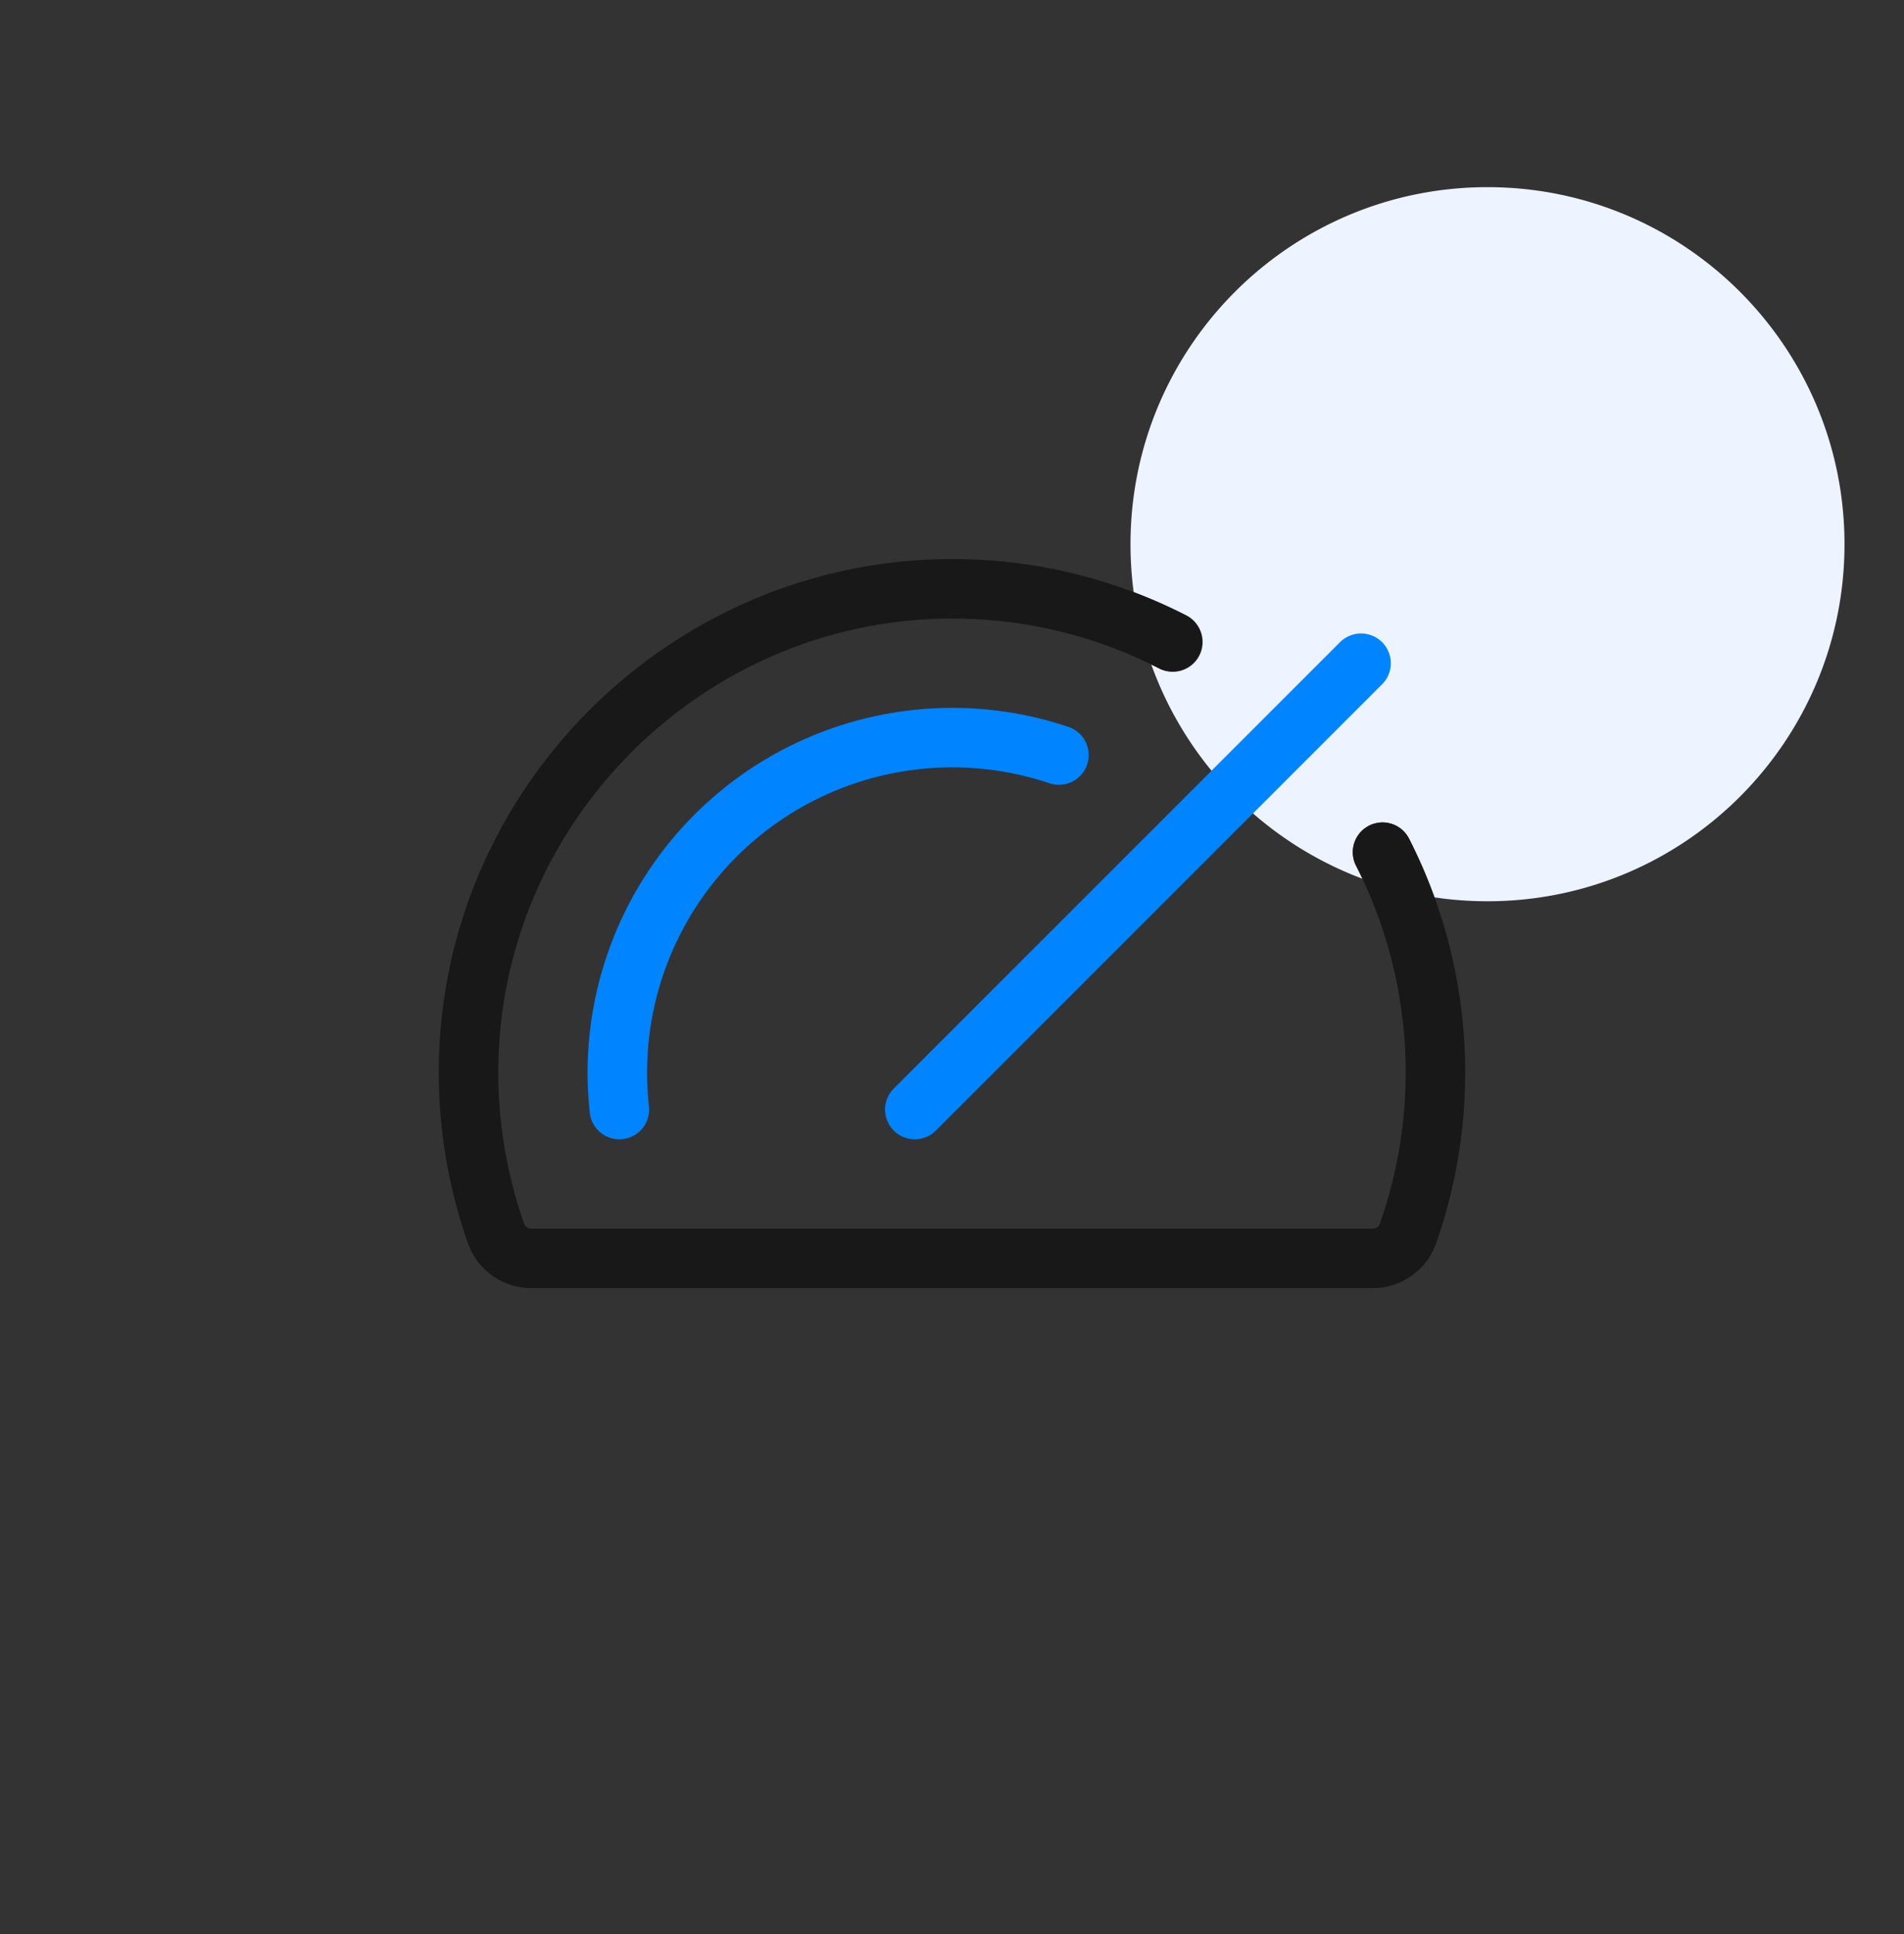
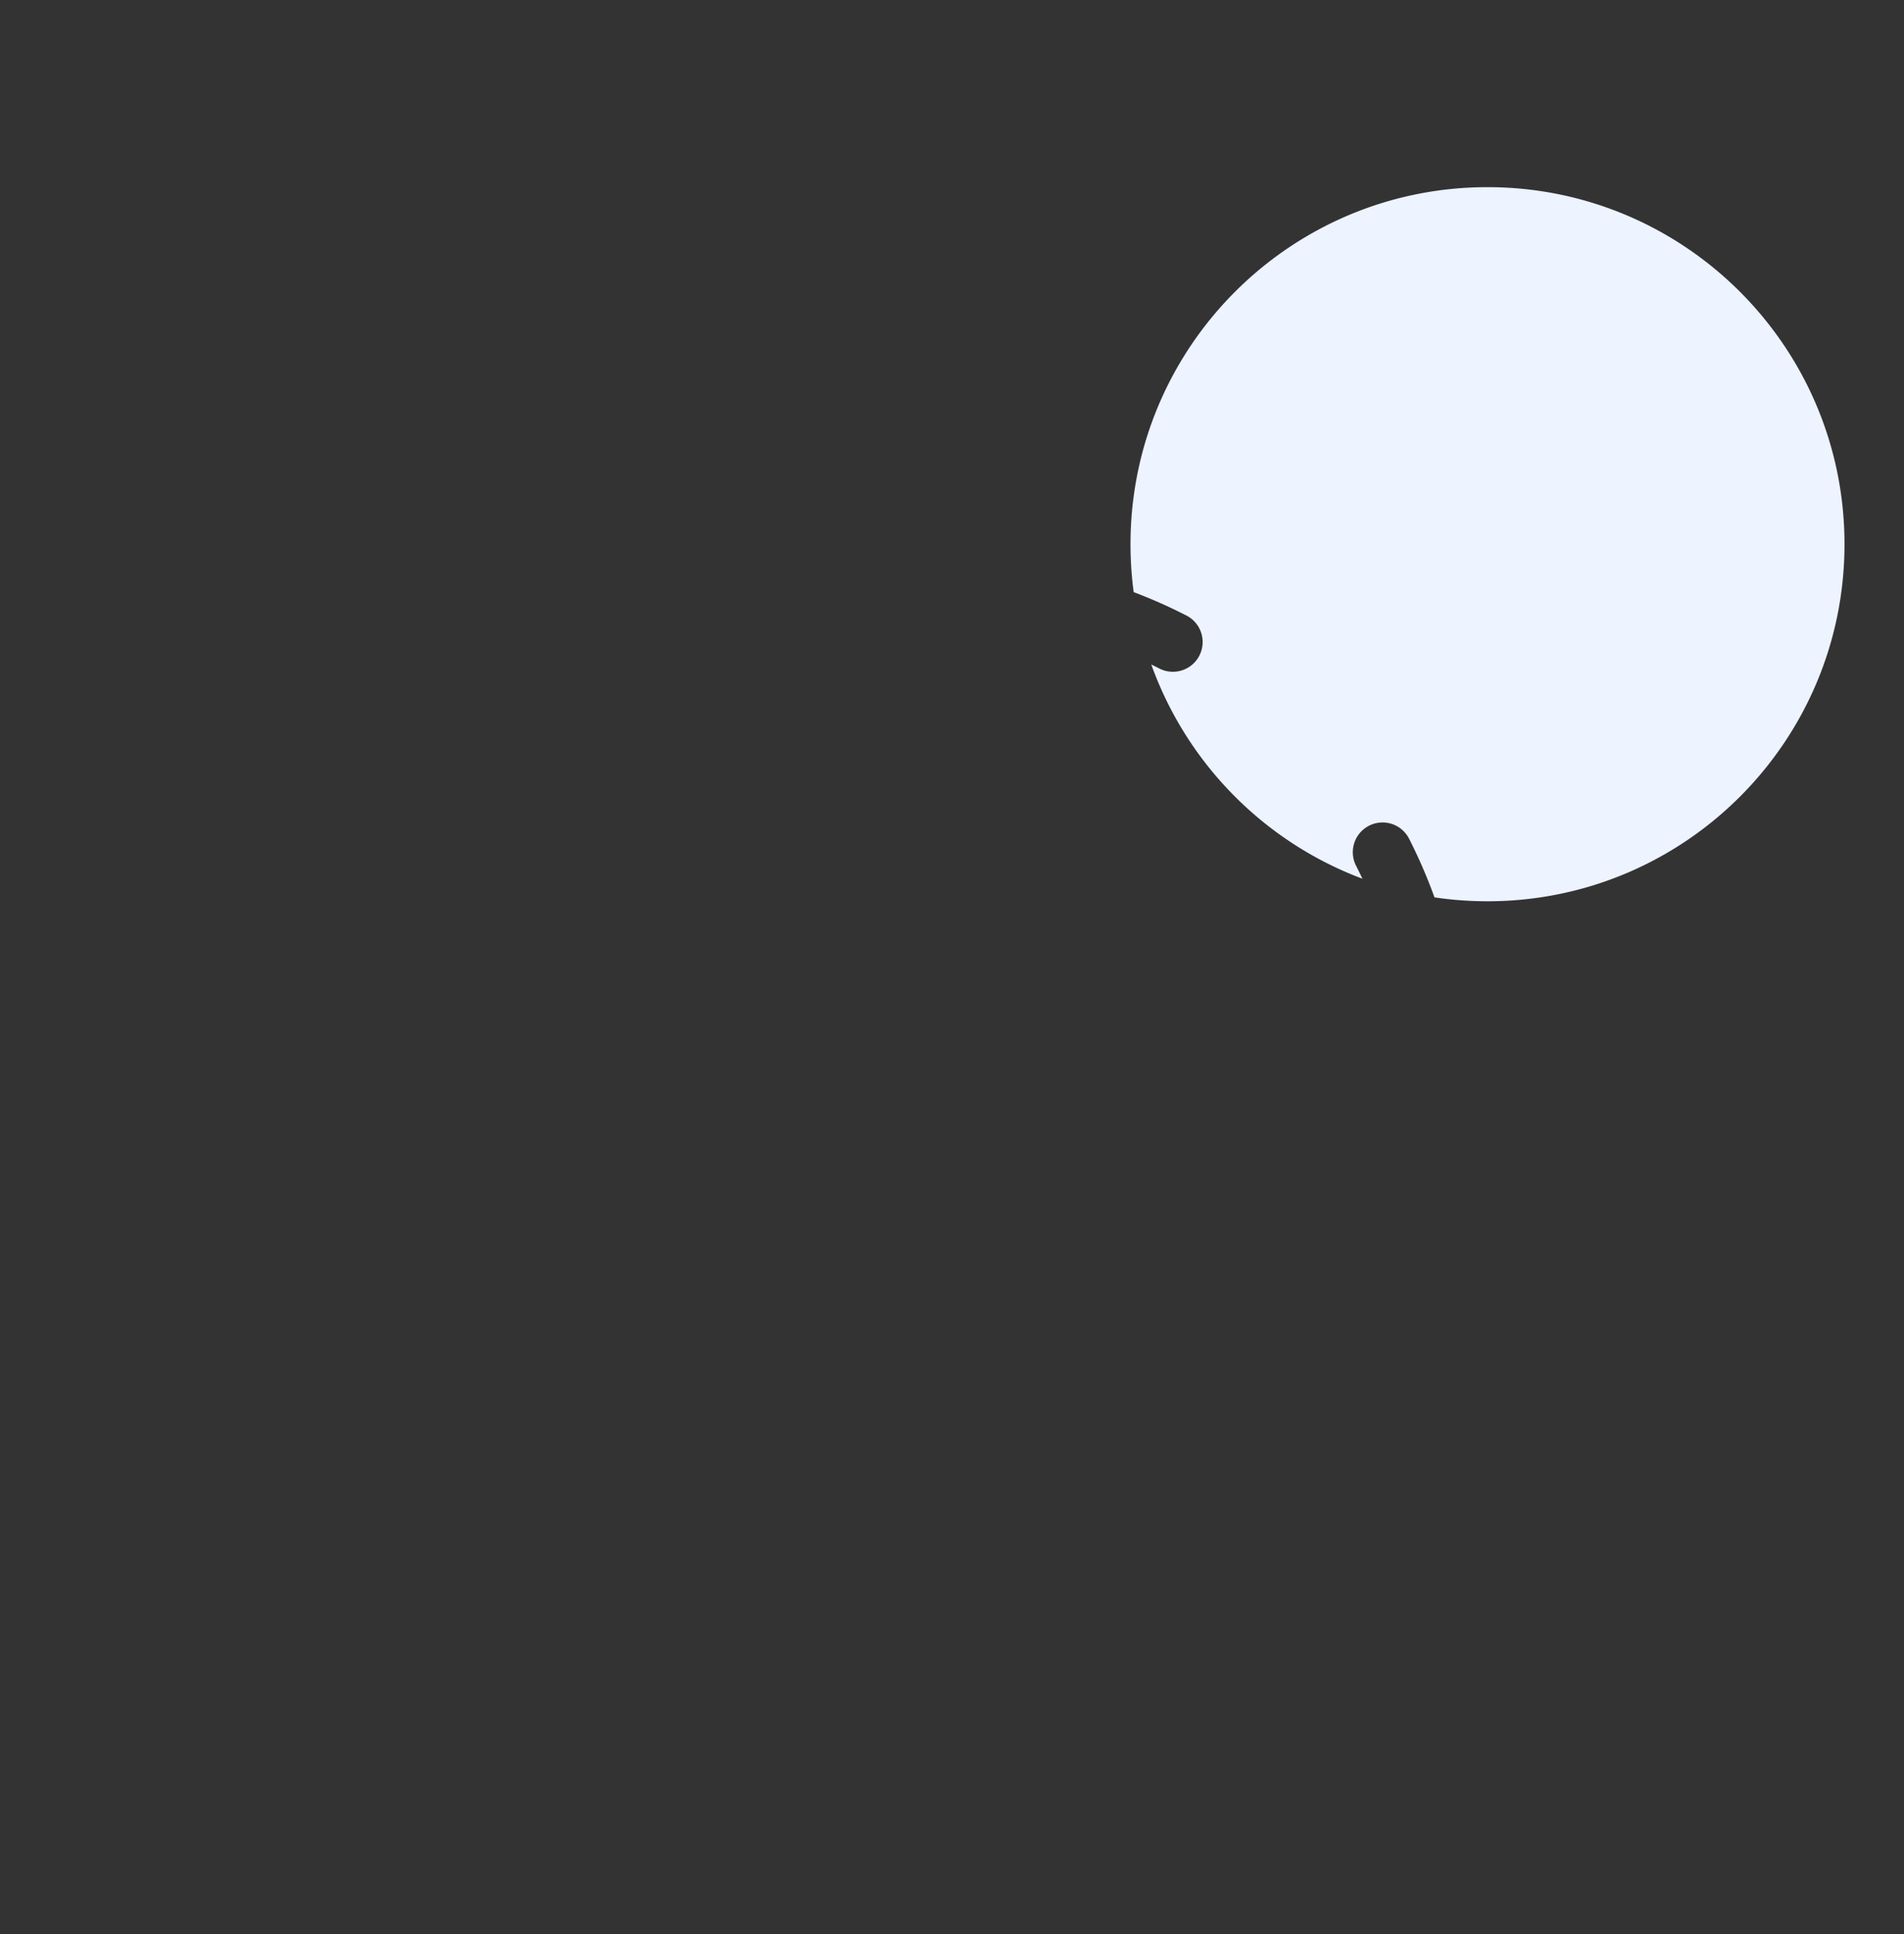
<svg xmlns="http://www.w3.org/2000/svg" width="64" height="65" fill="none">
  <rect width="100%" height="100%" fill="#333333" stroke="none" />
  <path fill="#EDF3FF" fill-rule="evenodd" d="M50 30.29c6.627 0 12-5.372 12-12 0-6.627-5.373-12-12-12s-12 5.373-12 12c0 .546.036 1.084.107 1.61.598.226 1.184.486 1.755.778a1 1 0 1 1-.911 1.78 15.301 15.301 0 0 0-.253-.126 12.036 12.036 0 0 0 7.098 7.201c-.07-.147-.141-.294-.215-.439a1 1 0 0 1 1.782-.908c.326.64.612 1.3.855 1.973A12.1 12.1 0 0 0 50 30.29Z" clip-rule="evenodd" />
  <g stroke-linecap="round" stroke-linejoin="round" stroke-width="2" clip-path="url(#a)">
    <path stroke="#0084FF" d="m30.75 37.29 15-15m-24.931 15a11.26 11.26 0 0 1 14.775-11.914" />
-     <path stroke="#181818" d="M46.472 28.64a16.308 16.308 0 0 1 .856 12.813 1.25 1.25 0 0 1-1.183.839H17.853a1.259 1.259 0 0 1-1.183-.846 16.262 16.262 0 0 1-.92-5.532c.069-8.936 7.458-16.204 16.406-16.124 2.523.02 5.005.63 7.25 1.778" />
  </g>
  <defs>
    <clipPath id="a">
-       <path fill="#fff" d="M12 12.29h40v40H12z" />
-     </clipPath>
+       </clipPath>
  </defs>
</svg>